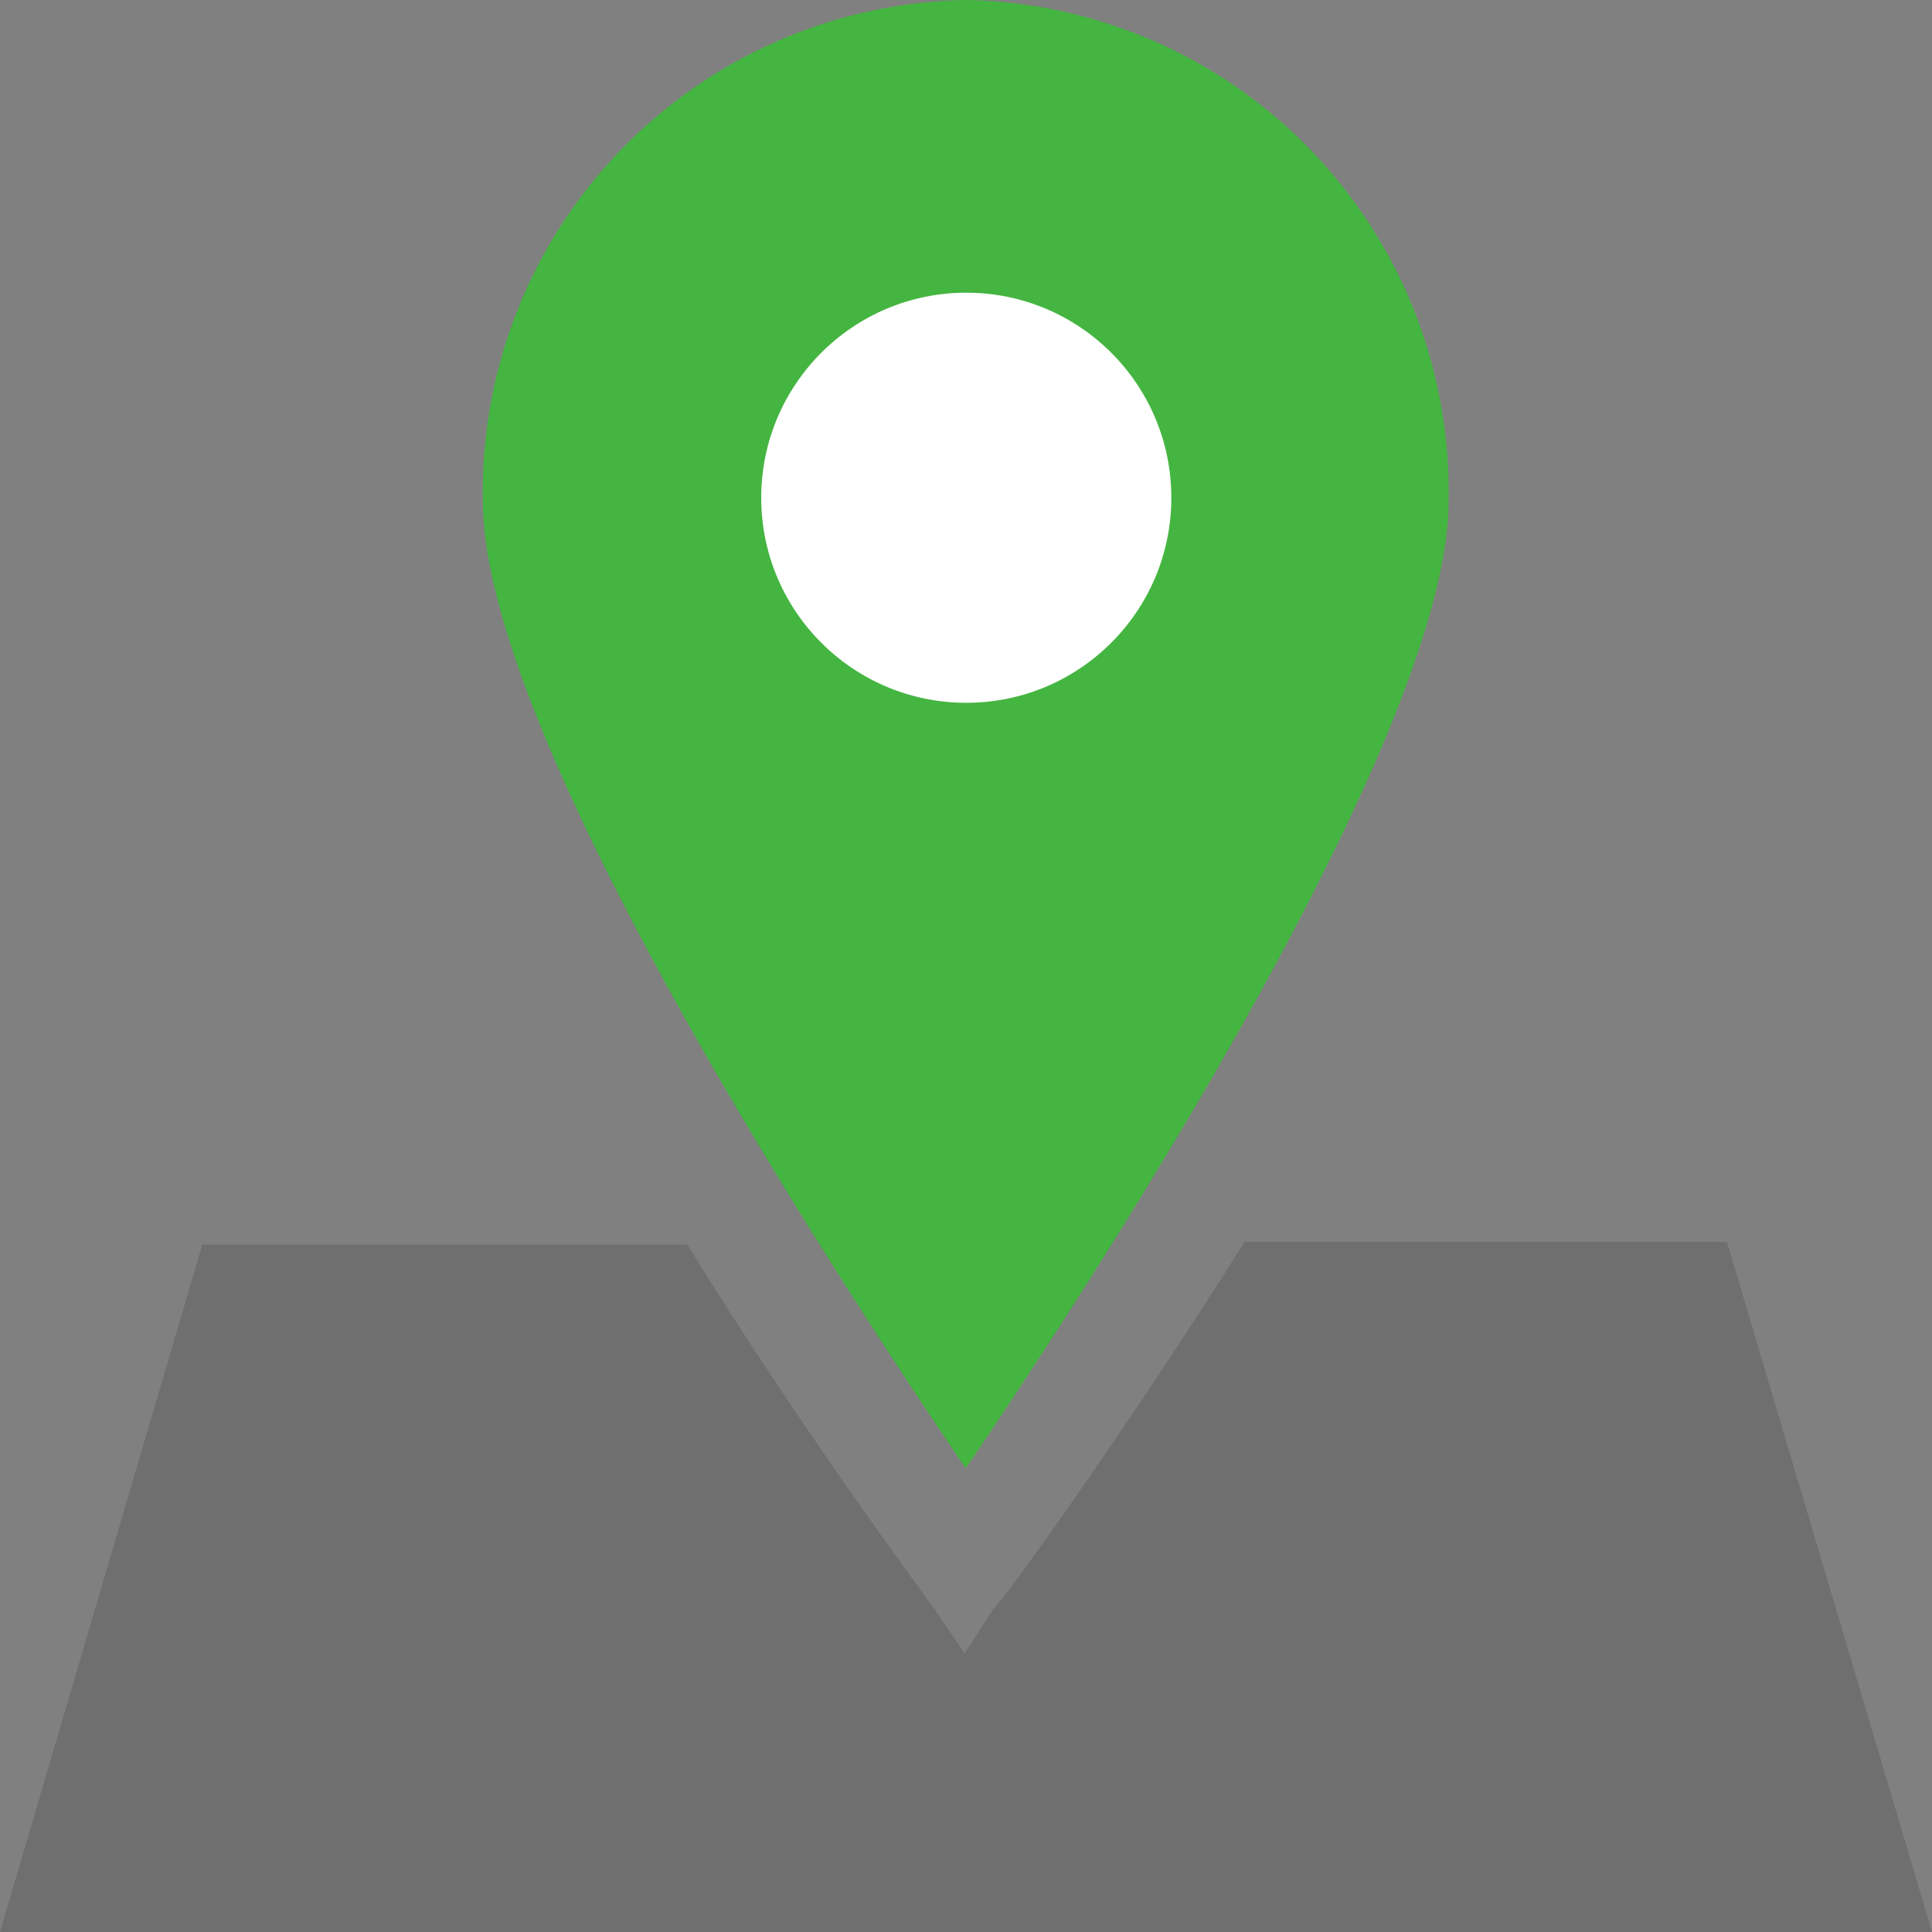
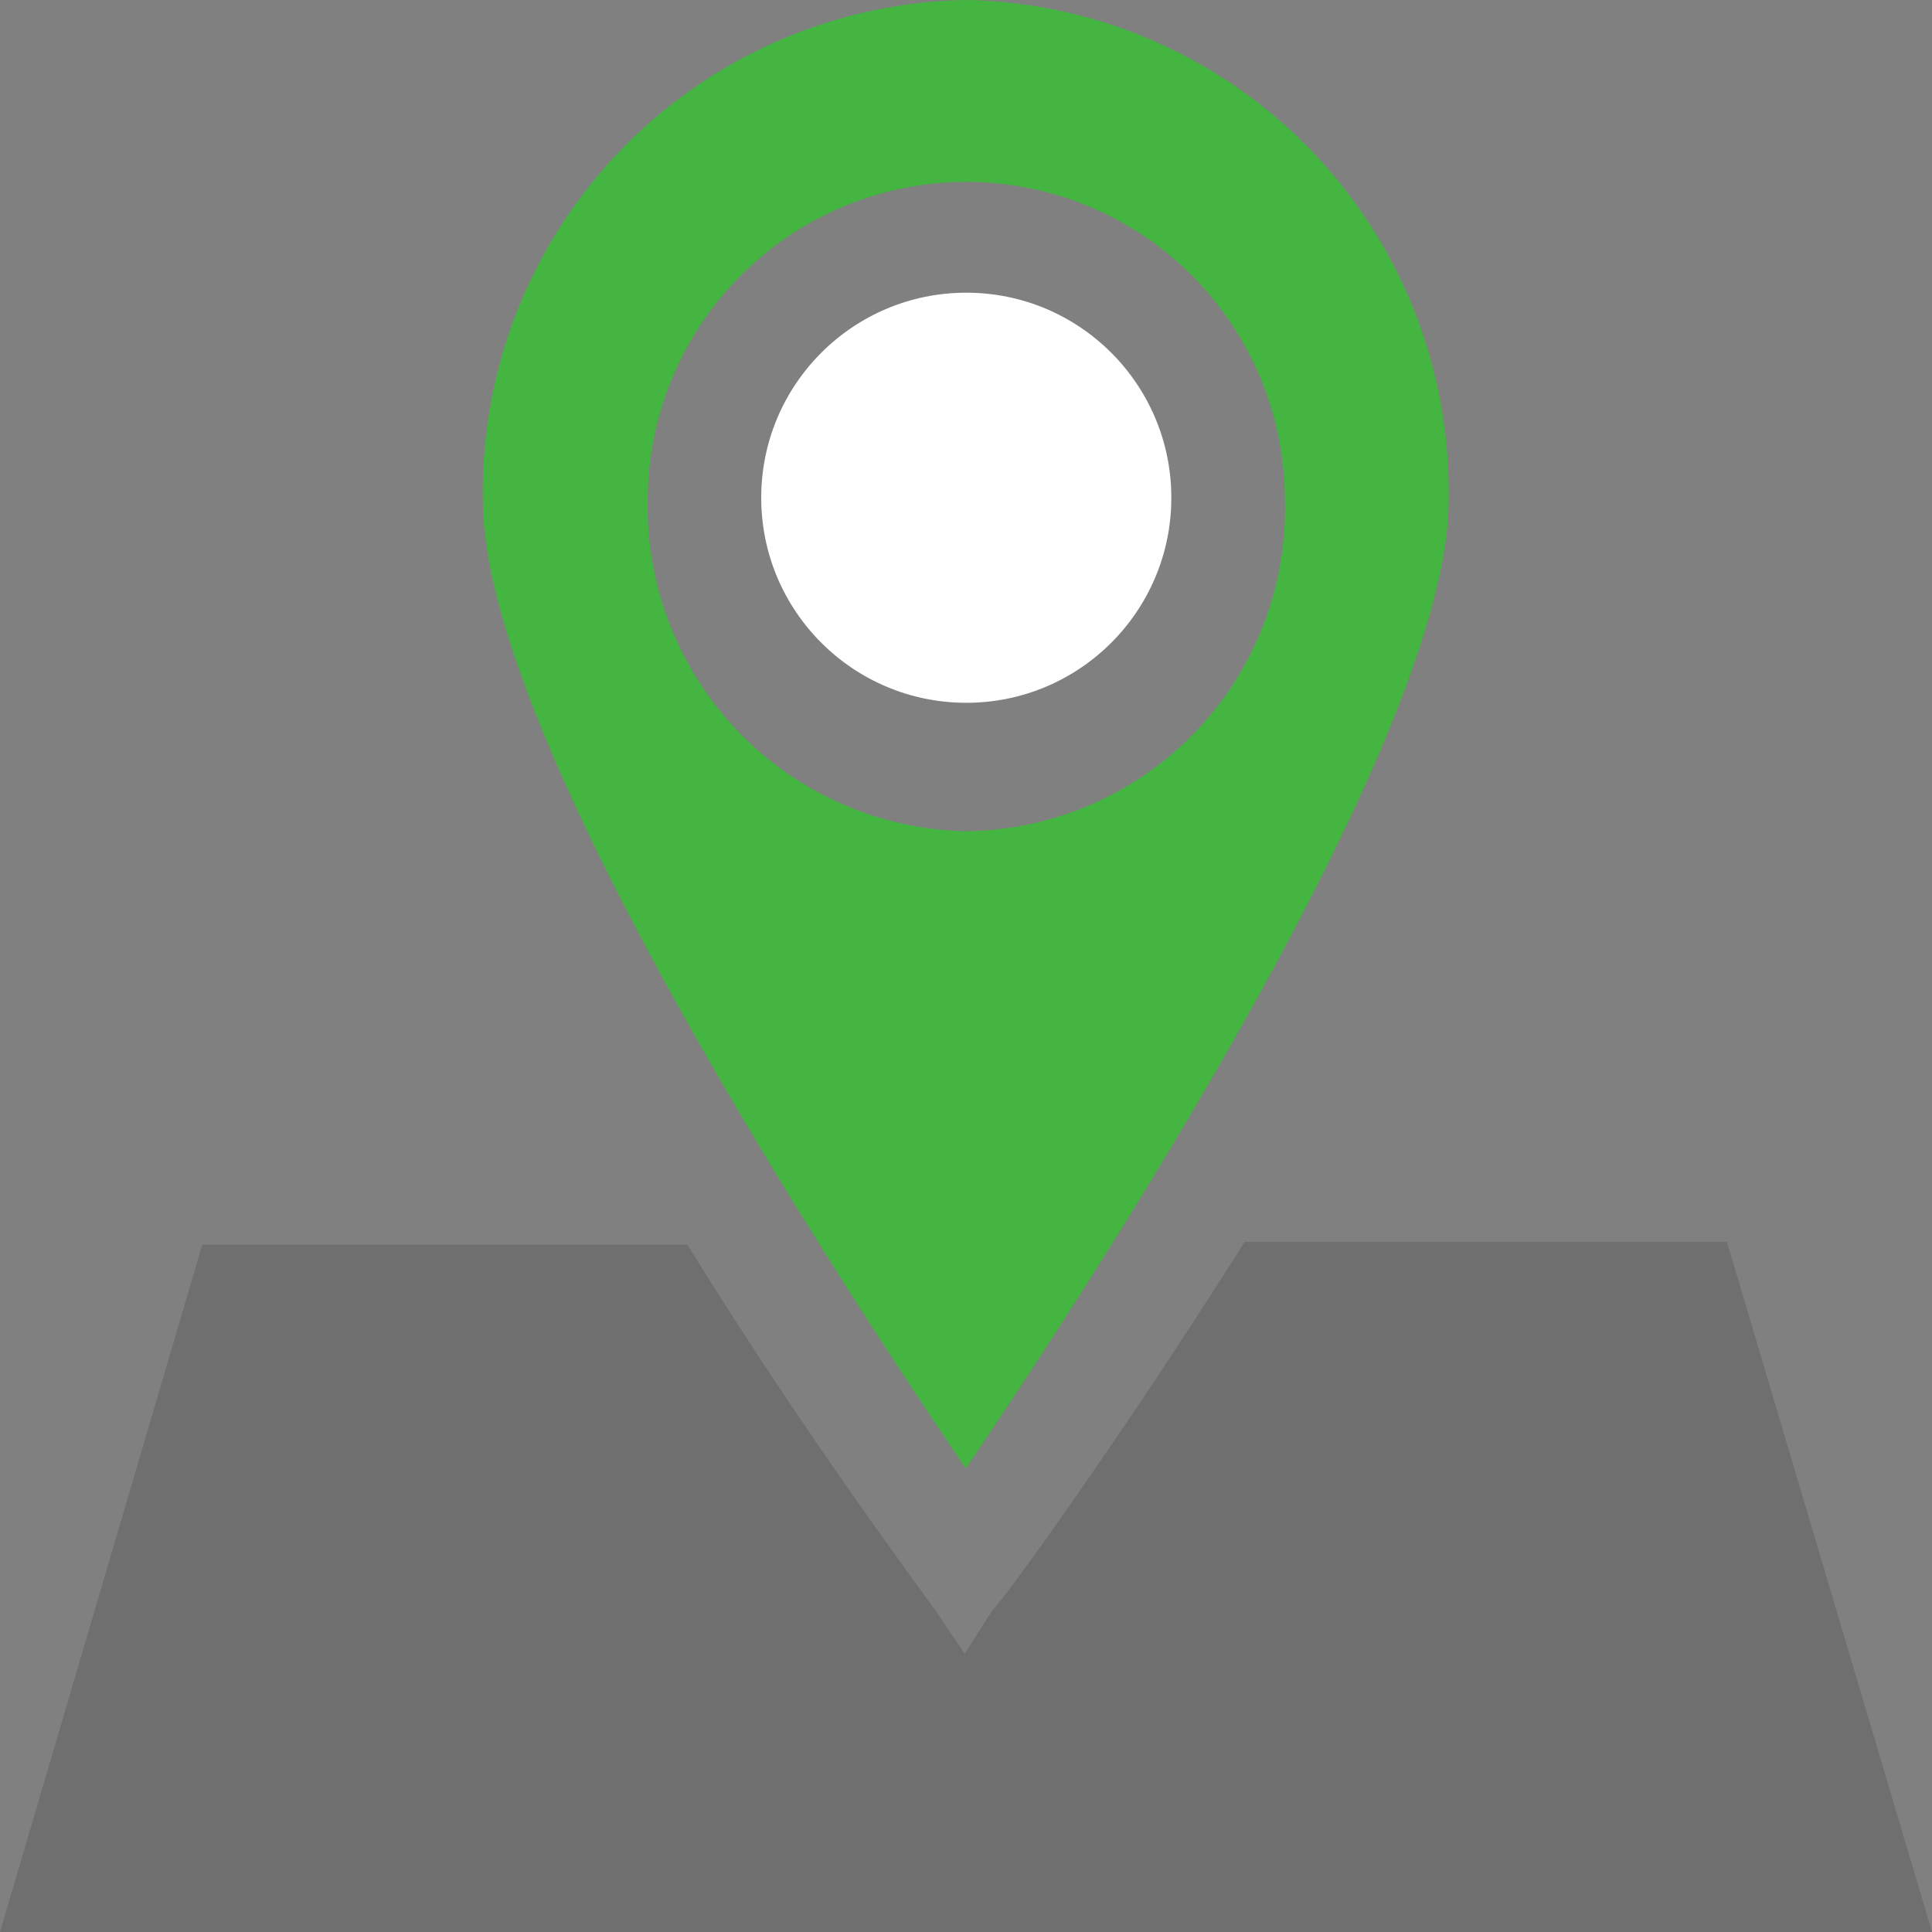
<svg xmlns="http://www.w3.org/2000/svg" viewBox="0 0 35.05 35.05">
  <rect x="0" y="0" width="35.05" height="35.05" fill="#808080" stroke="none" />
  <title>Asset 1</title>
  <g id="c5b05b7d-9e54-46a4-b979-8b4751640042" data-name="Layer 2">
    <g id="c17301df-d263-40b1-b573-fde9983525f1" data-name="Layer 1">
      <g id="ffd4ac9b-e923-4a94-8b22-dec1a5238b7e" data-name="Page-4">
        <g id="1d6a6412-1d2e-4e9b-8700-ecba7cab6b31" data-name="Zone-check-dropdown">
          <g id="7127526a-32fd-4c2e-9c80-64e9b1670d4a" data-name="Dropdown-menu">
            <g id="a10d2289-045a-43e6-b207-b9d4bc9e7cb9" data-name="Group-2">
              <g id="3d948822-4ac1-4369-876b-350580577811" data-name="Icon/zone-map">
                <path id="916ca6a1-f150-4ac0-a5f3-e40aa9282aa7" data-name="Path" d="M31.33,22.53H22.58C20.36,26.05,18.23,29,18,29.22L17.5,30,17,29.26c-.18-.27-2.36-3.16-4.53-6.68H3.67L0,35.05H35.05Z" fill="#6f6f70" />
                <g id="115a9e6a-115d-44ca-87c9-a8422eeb4139" data-name="Group-2">
                  <path id="edd9193f-8324-4fe4-b10a-bd59ddc52652" data-name="Path" d="M17.53,12a3.13,3.13,0,1,1,3.09-3.13A3.14,3.14,0,0,1,17.53,12Z" fill="#343434" />
                  <path id="fa50ec1d-6ea3-406a-b944-30d3018f604d" data-name="Shape" d="M17.53,0A8.92,8.92,0,0,0,8.76,9.09c0,4.4,6.76,14.6,8.76,17.55,2-2.95,8.76-13.2,8.76-17.55A8.92,8.92,0,0,0,17.53,0Zm0,15.08a5.89,5.89,0,0,1-5.78-6,5.78,5.78,0,1,1,11.56,0A5.85,5.85,0,0,1,17.53,15.08Z" fill="#44b541" />
-                   <circle id="dd51b87d-69c3-4e90-b7b8-bc2afc806550" data-name="Oval" cx="18.06" cy="9.56" r="7.44" fill="#44b541" />
                  <circle id="544a8a0c-8c68-433e-8770-bb84e44a876b" data-name="Oval" cx="17.53" cy="9.03" r="3.72" fill="#fff" />
                </g>
              </g>
            </g>
          </g>
        </g>
      </g>
    </g>
  </g>
</svg>